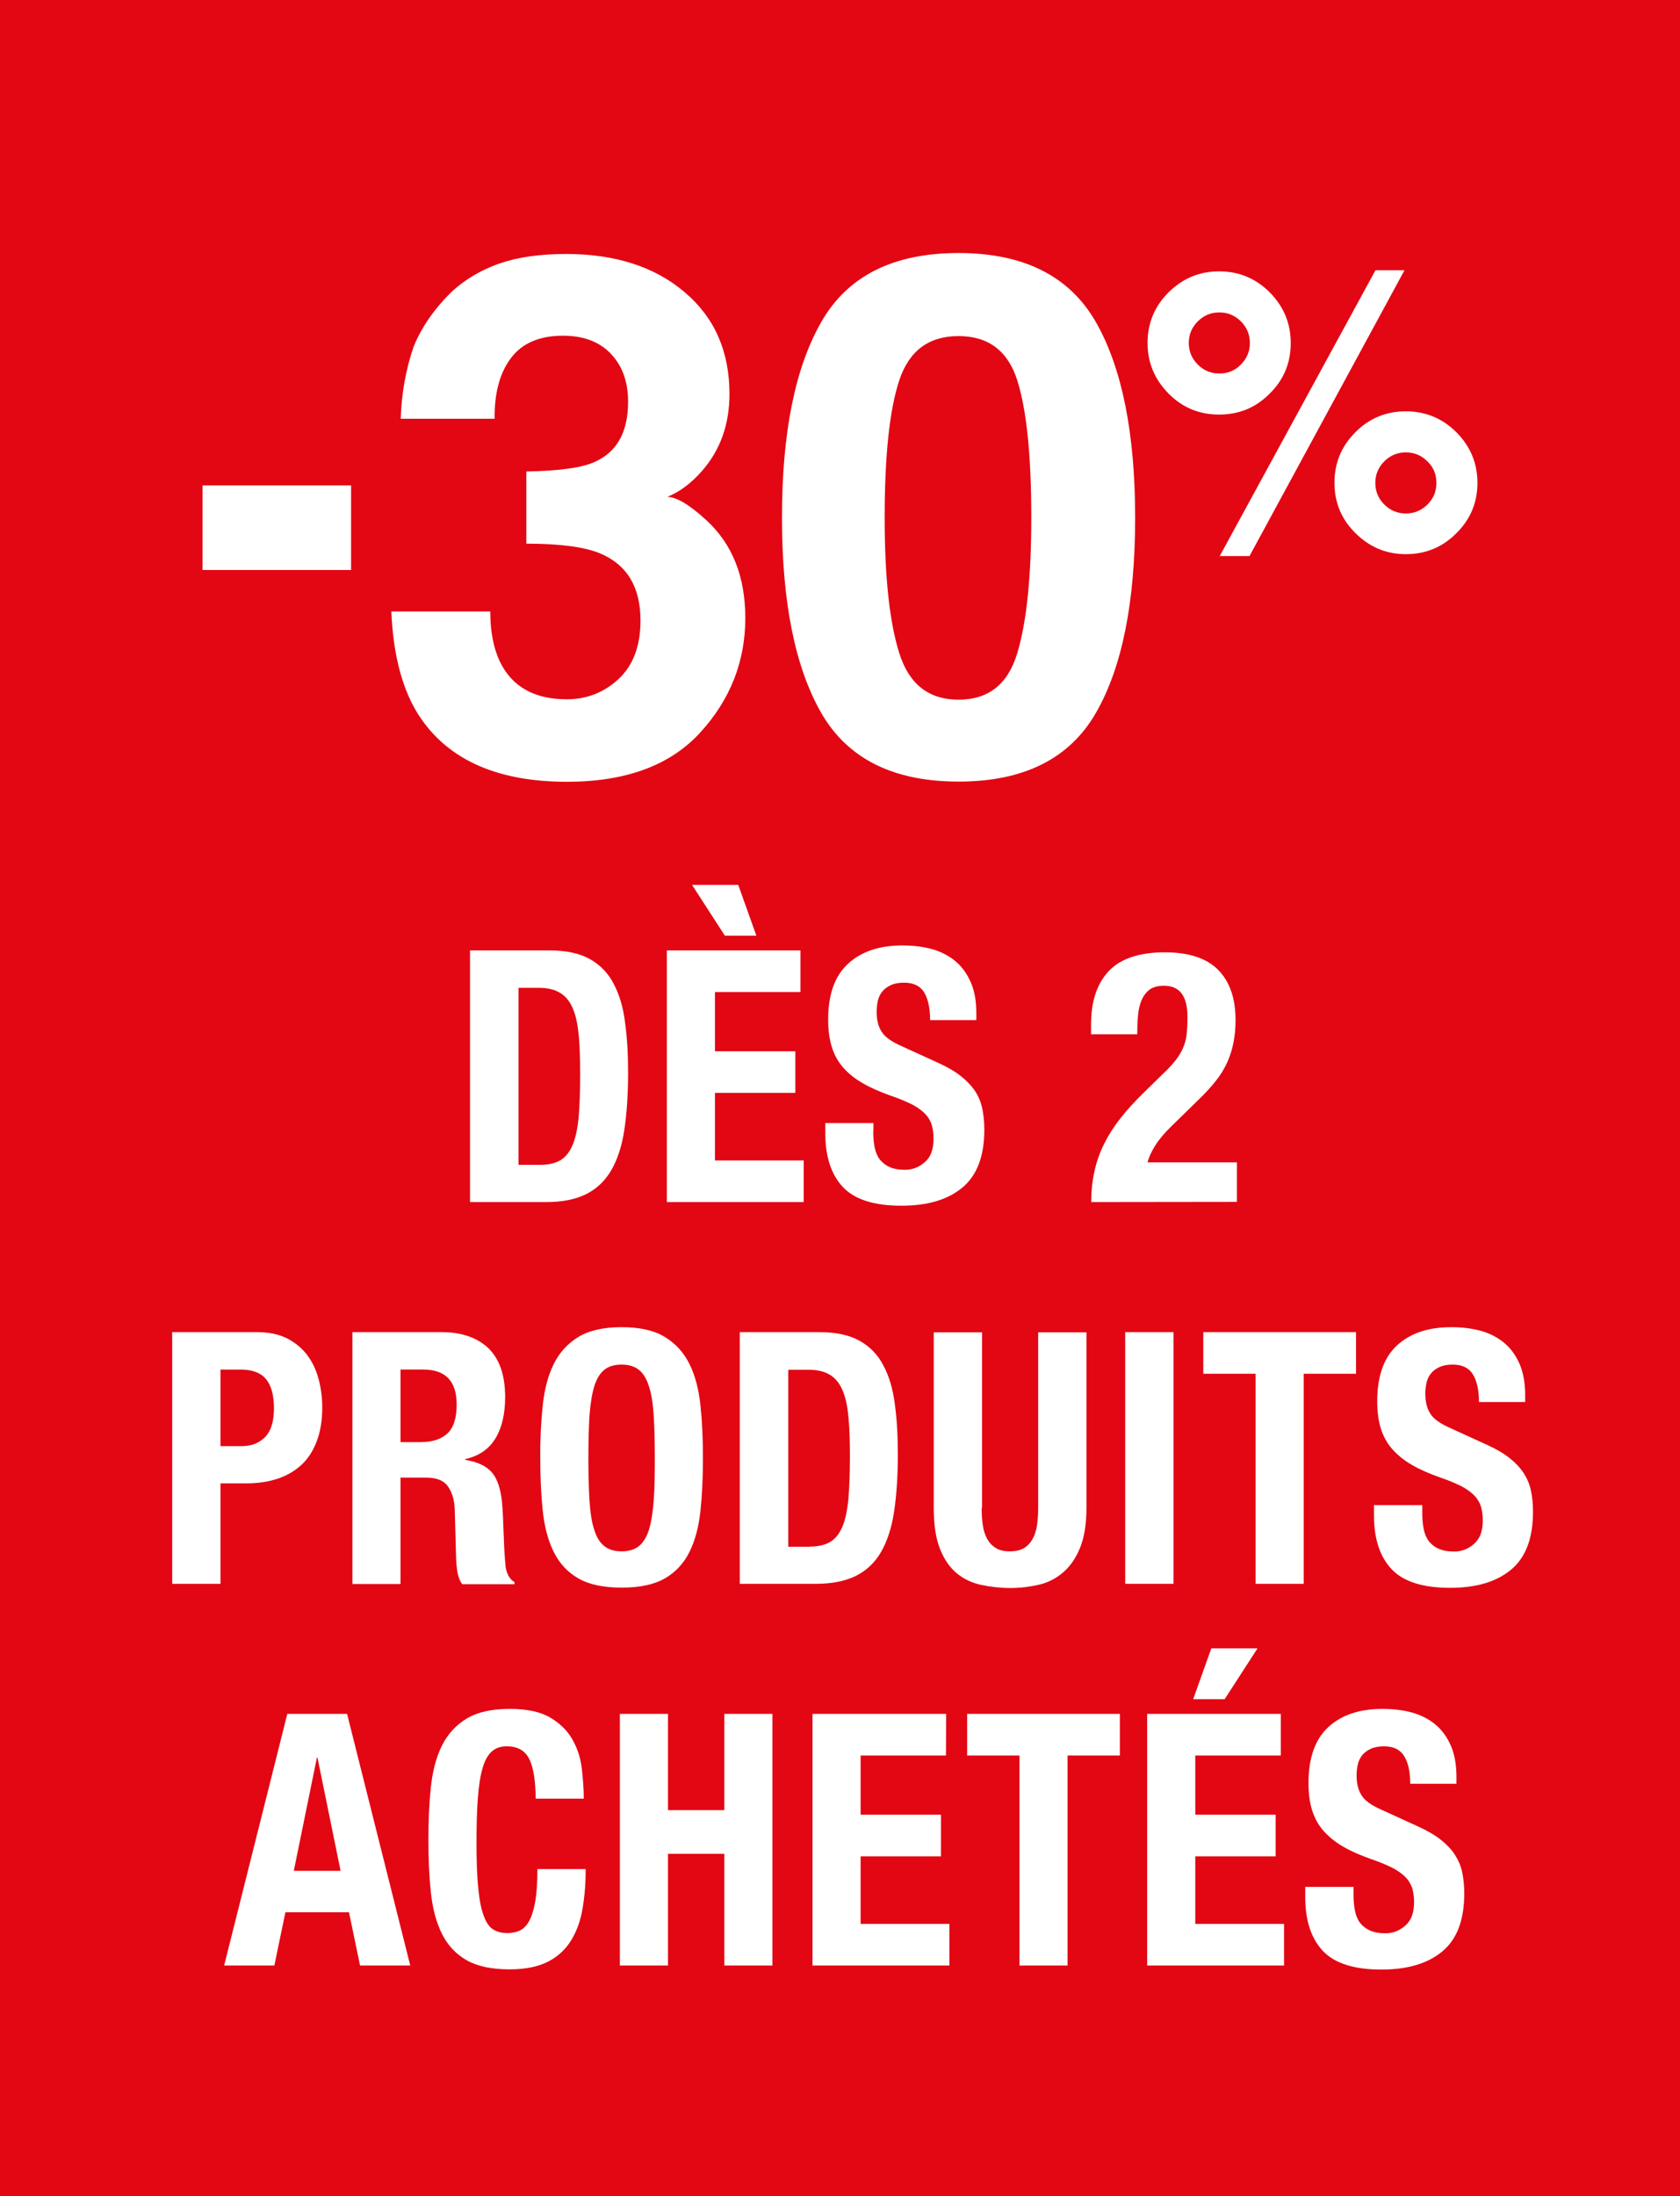
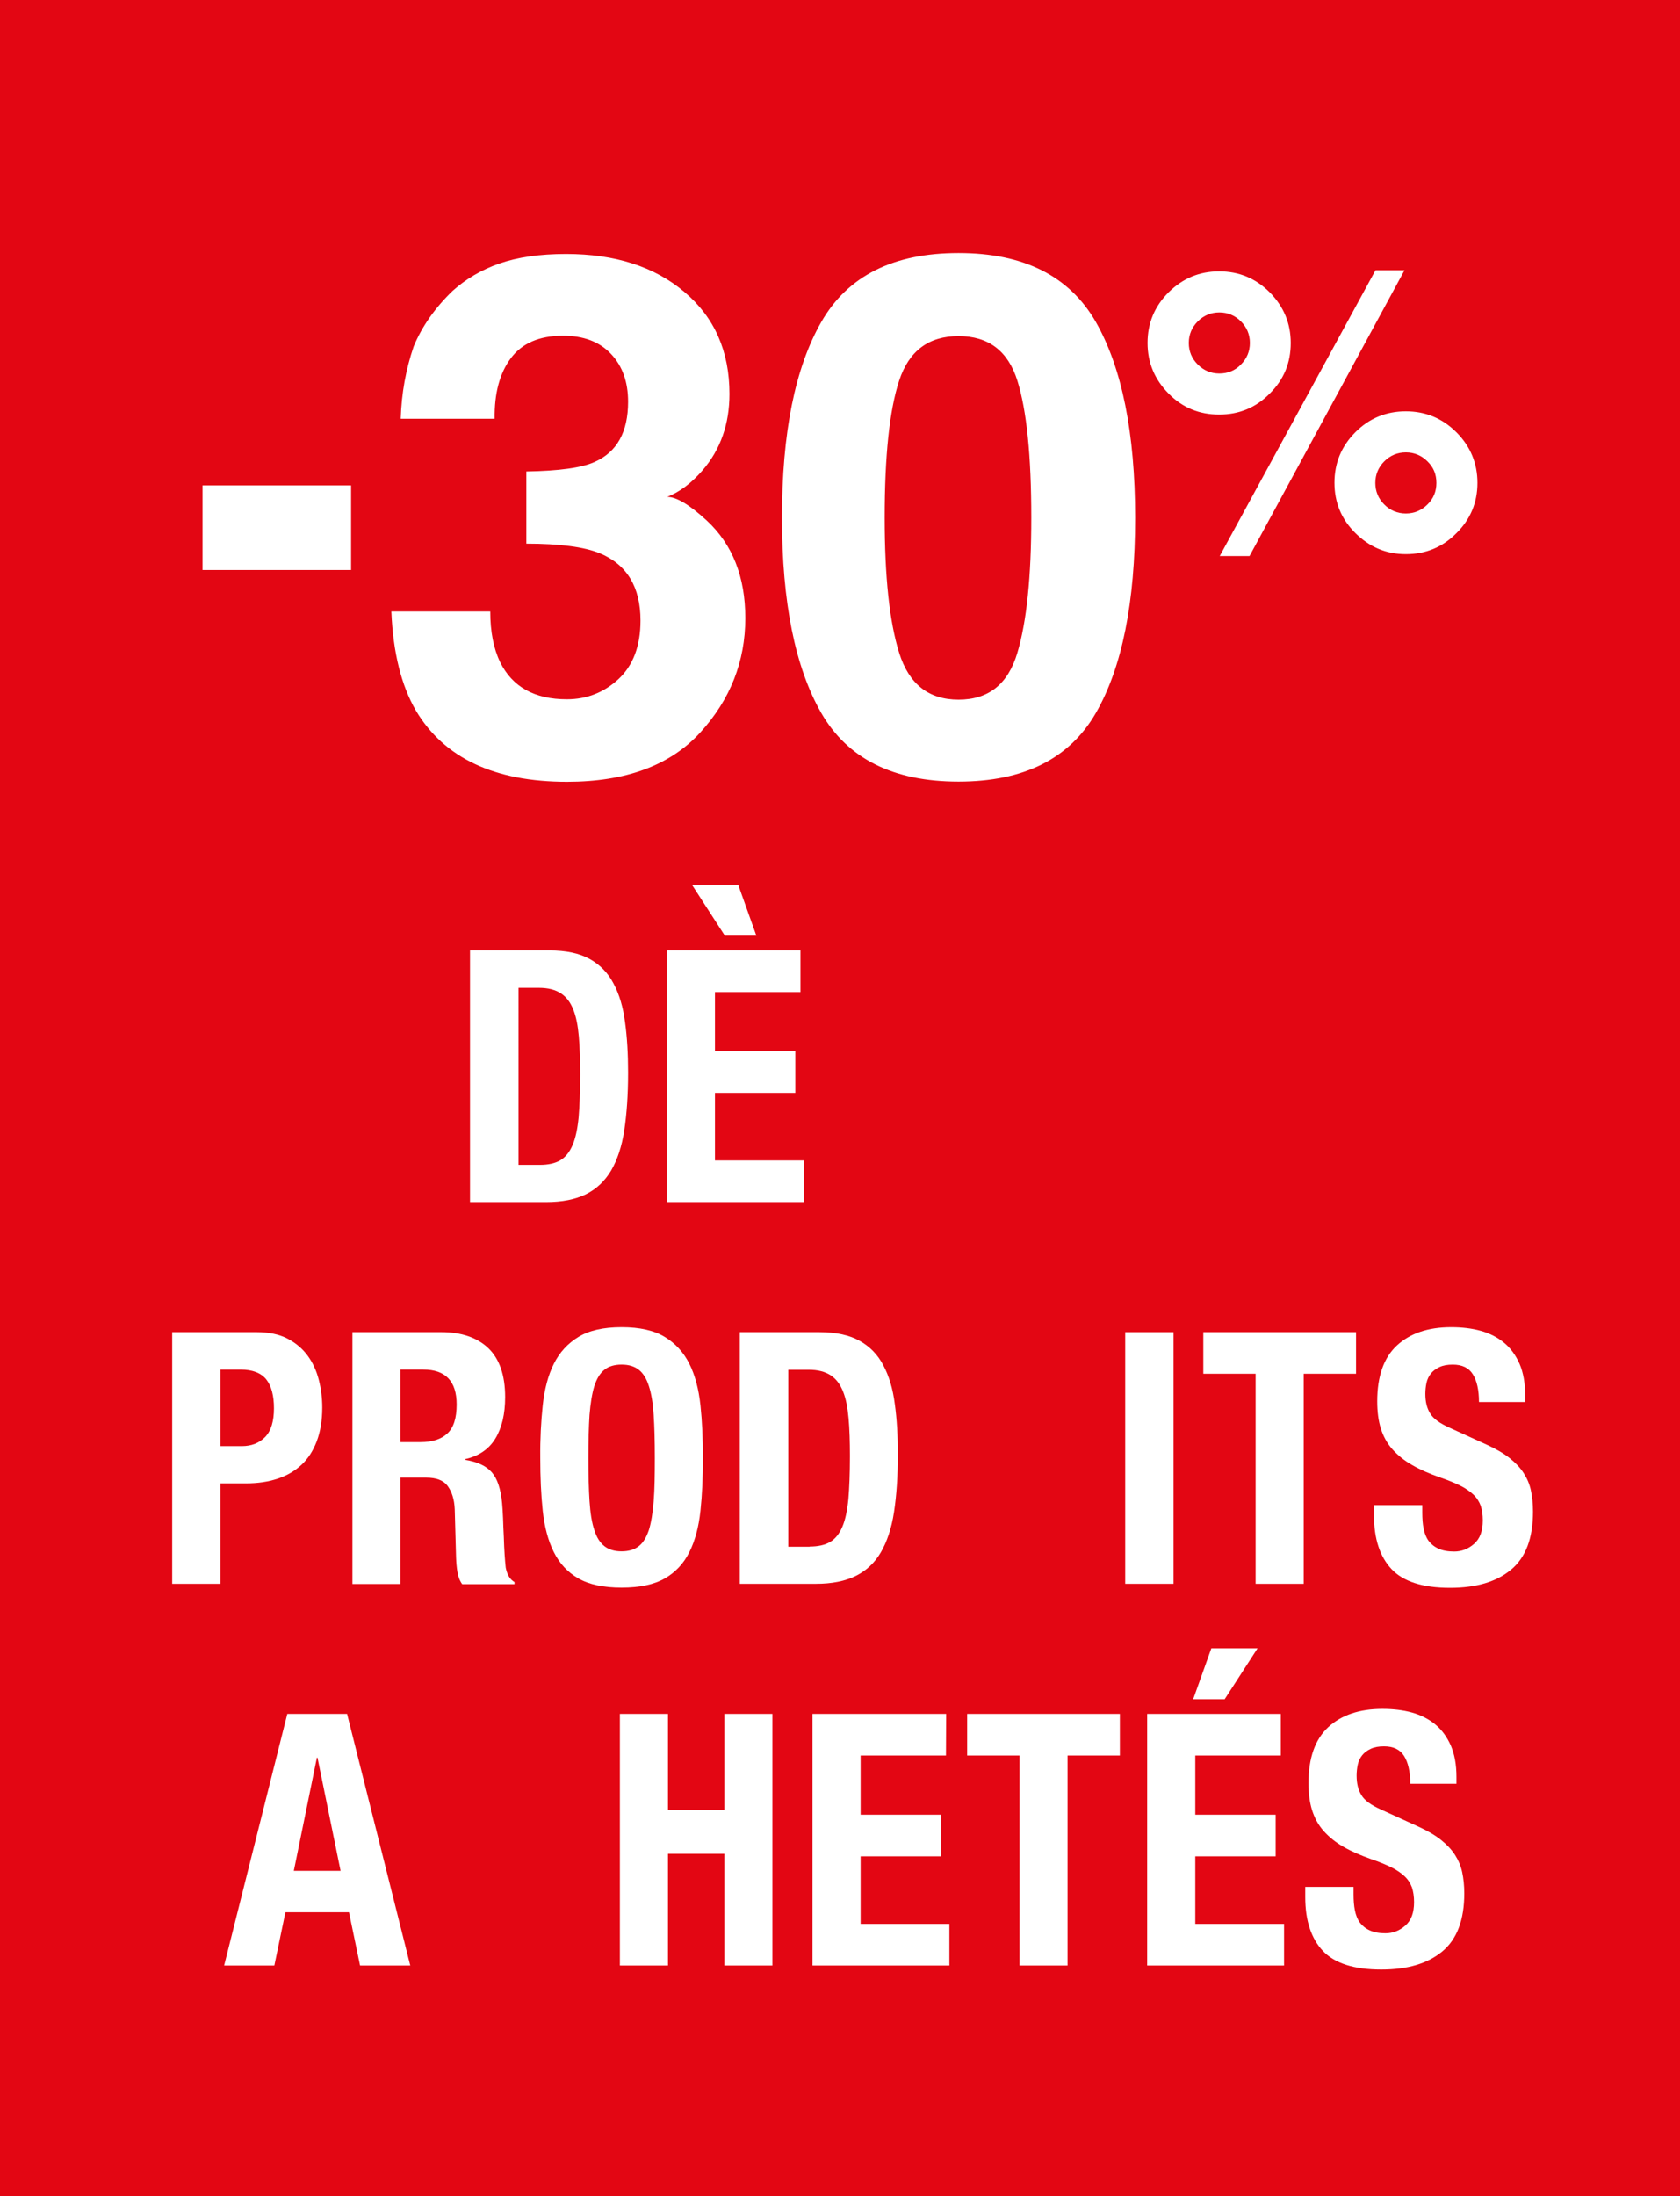
<svg xmlns="http://www.w3.org/2000/svg" xmlns:xlink="http://www.w3.org/1999/xlink" version="1.1" id="Calque_1" x="0px" y="0px" viewBox="0 0 88 115" style="enable-background:new 0 0 88 115;" xml:space="preserve">
  <style type="text/css">
	.st0{fill:#E30613;}
	.st1{clip-path:url(#SVGID_2_);fill:#FFFFFF;}
	.st2{fill:#FFFFFF;}
</style>
  <g>
    <rect class="st0" width="88" height="115" />
    <g>
      <g>
        <defs>
          <rect id="SVGID_1_" width="88" height="115" />
        </defs>
        <clipPath id="SVGID_2_">
          <use xlink:href="#SVGID_1_" style="overflow:visible;" />
        </clipPath>
        <path class="st1" d="M63.89,29.12h1.56l8.12-14.97h-1.52L63.89,29.12z M77.39,25.29c0-1.03-0.37-1.92-1.1-2.65     c-0.73-0.73-1.61-1.1-2.65-1.1c-1.03,0-1.91,0.36-2.64,1.09c-0.73,0.73-1.1,1.61-1.1,2.65c0,1.03,0.36,1.91,1.1,2.64     s1.61,1.1,2.64,1.1s1.92-0.36,2.65-1.1C77.02,27.2,77.39,26.32,77.39,25.29 M75.24,25.29c0,0.44-0.15,0.82-0.47,1.13     c-0.31,0.31-0.69,0.47-1.13,0.47c-0.44,0-0.82-0.16-1.13-0.47s-0.47-0.69-0.47-1.13c0-0.44,0.16-0.82,0.47-1.13     s0.69-0.47,1.13-0.47c0.44,0,0.82,0.16,1.13,0.47C75.09,24.47,75.24,24.84,75.24,25.29 M67.61,17.96c0-1.03-0.37-1.91-1.1-2.65     c-0.73-0.73-1.61-1.1-2.65-1.1s-1.91,0.37-2.65,1.1c-0.73,0.73-1.1,1.61-1.1,2.65c0,1.03,0.37,1.91,1.1,2.65s1.61,1.1,2.65,1.1     s1.92-0.36,2.65-1.1C67.25,19.88,67.61,19,67.61,17.96 M63.87,19.56c-0.44,0-0.82-0.16-1.13-0.47s-0.47-0.69-0.47-1.13     c0-0.44,0.16-0.82,0.47-1.13s0.69-0.47,1.13-0.47c0.44,0,0.82,0.16,1.13,0.47s0.47,0.69,0.47,1.13c0,0.44-0.16,0.82-0.47,1.13     C64.69,19.41,64.31,19.56,63.87,19.56 M50.21,13.25c-3.42,0-5.81,1.2-7.19,3.61c-1.38,2.41-2.06,5.82-2.06,10.25     s0.69,7.84,2.06,10.23c1.38,2.39,3.77,3.59,7.19,3.59s5.81-1.2,7.19-3.59c1.38-2.39,2.06-5.81,2.06-10.23     c0-4.43-0.69-7.85-2.06-10.25C56.02,14.46,53.63,13.25,50.21,13.25 M46.34,27.11c0-3.23,0.25-5.63,0.76-7.18s1.54-2.33,3.11-2.33     s2.59,0.78,3.08,2.33c0.49,1.56,0.73,3.95,0.73,7.18c0,3.08-0.24,5.44-0.73,7.08c-0.49,1.64-1.51,2.45-3.08,2.45     s-2.6-0.82-3.11-2.45C46.59,32.56,46.34,30.2,46.34,27.11 M20.5,32.04c0.09,2.13,0.52,3.86,1.29,5.18     c1.48,2.48,4.12,3.72,7.91,3.72c3.08,0,5.41-0.86,6.98-2.58s2.36-3.72,2.36-5.99c0-2.16-0.67-3.86-2.02-5.11     c-0.9-0.83-1.59-1.24-2.07-1.24c0.64-0.25,1.26-0.71,1.85-1.39c0.94-1.09,1.41-2.42,1.41-4c0-2.23-0.78-4.01-2.36-5.34     c-1.57-1.33-3.64-1.99-6.2-1.99c-1.38,0-2.54,0.17-3.49,0.5c-0.95,0.33-1.77,0.82-2.46,1.44c-0.92,0.89-1.6,1.86-2.03,2.9     c-0.41,1.2-0.64,2.46-0.68,3.79h4.92c-0.02-1.32,0.26-2.38,0.84-3.16c0.58-0.79,1.5-1.19,2.74-1.19c1.08,0,1.92,0.32,2.52,0.96     s0.89,1.47,0.89,2.5c0,1.58-0.58,2.63-1.75,3.15c-0.68,0.31-1.87,0.47-3.58,0.5v3.78c1.75,0,3.03,0.17,3.84,0.5     c1.43,0.59,2.14,1.77,2.14,3.53c0,1.33-0.39,2.35-1.15,3.06c-0.77,0.71-1.67,1.06-2.71,1.06c-1.69,0-2.85-0.65-3.49-1.94     c-0.34-0.7-0.52-1.59-0.52-2.66H20.5V32.04z M10.61,29.85h7.78v-4.43h-7.78C10.61,25.42,10.61,29.85,10.61,29.85z" />
      </g>
    </g>
    <g>
      <path class="st2" d="M28.77,49.77c0.88,0,1.58,0.15,2.12,0.45c0.54,0.3,0.96,0.73,1.25,1.29c0.3,0.56,0.5,1.23,0.6,2.02    c0.11,0.79,0.16,1.67,0.16,2.64c0,1.16-0.07,2.16-0.2,3.02s-0.37,1.56-0.69,2.11c-0.33,0.55-0.77,0.97-1.32,1.24    s-1.24,0.41-2.09,0.41h-3.98V49.77H28.77z M28.28,61c0.44,0,0.8-0.08,1.07-0.24s0.48-0.42,0.64-0.79s0.26-0.86,0.32-1.46    c0.05-0.6,0.08-1.35,0.08-2.25c0-0.75-0.02-1.41-0.07-1.98s-0.14-1.04-0.29-1.41c-0.15-0.38-0.36-0.66-0.65-0.85    c-0.29-0.19-0.67-0.29-1.15-0.29h-1.07V61H28.28z" />
      <path class="st2" d="M41.92,51.95h-4.47v3.1h4.21v2.18h-4.21v3.54h4.65v2.18h-7.17V49.77h7v2.18H41.92z M36.25,46.34h2.42    L39.62,49h-1.65L36.25,46.34z" />
-       <path class="st2" d="M45.74,59.22c0,0.31,0.02,0.59,0.07,0.84s0.13,0.46,0.26,0.64c0.13,0.17,0.3,0.31,0.52,0.41    c0.21,0.1,0.49,0.15,0.81,0.15c0.39,0,0.73-0.13,1.04-0.4c0.31-0.26,0.46-0.67,0.46-1.23c0-0.3-0.04-0.55-0.11-0.77    c-0.08-0.22-0.2-0.41-0.38-0.58s-0.41-0.33-0.69-0.47c-0.29-0.14-0.64-0.29-1.06-0.43c-0.56-0.2-1.05-0.41-1.46-0.65    c-0.41-0.23-0.75-0.51-1.03-0.82c-0.27-0.31-0.48-0.68-0.6-1.09c-0.13-0.41-0.19-0.89-0.19-1.43c0-1.3,0.34-2.28,1.04-2.92    c0.69-0.64,1.64-0.96,2.84-0.96c0.56,0,1.08,0.06,1.55,0.19c0.47,0.13,0.88,0.34,1.23,0.63s0.61,0.66,0.81,1.11    s0.29,0.99,0.29,1.61v0.37h-2.42c0-0.63-0.11-1.11-0.31-1.45c-0.21-0.34-0.56-0.51-1.05-0.51c-0.28,0-0.51,0.04-0.7,0.13    s-0.34,0.2-0.45,0.34s-0.19,0.3-0.23,0.49s-0.06,0.38-0.06,0.57c0,0.41,0.08,0.75,0.25,1.02c0.16,0.28,0.51,0.53,1.05,0.77    l1.95,0.89c0.48,0.22,0.87,0.45,1.17,0.69c0.3,0.24,0.55,0.5,0.73,0.77s0.31,0.58,0.38,0.91c0.07,0.33,0.11,0.7,0.11,1.11    c0,1.39-0.38,2.4-1.15,3.04s-1.83,0.95-3.2,0.95c-1.43,0-2.45-0.33-3.06-0.98c-0.61-0.65-0.92-1.59-0.92-2.81v-0.54h2.52v0.41    H45.74z" />
-       <path class="st2" d="M57.16,62.95c0-0.58,0.06-1.12,0.17-1.62c0.11-0.5,0.28-0.98,0.51-1.44s0.51-0.9,0.86-1.34    c0.34-0.44,0.75-0.88,1.2-1.32l1.02-1c0.28-0.26,0.5-0.5,0.67-0.72s0.3-0.44,0.39-0.66s0.16-0.46,0.18-0.72    c0.03-0.26,0.04-0.55,0.04-0.89c0-1.08-0.41-1.62-1.23-1.62c-0.32,0-0.56,0.07-0.75,0.2c-0.18,0.14-0.32,0.32-0.42,0.55    s-0.16,0.5-0.19,0.81s-0.04,0.63-0.04,0.98h-2.42v-0.5c0-1.22,0.31-2.15,0.93-2.81c0.62-0.65,1.6-0.98,2.93-0.98    c1.26,0,2.2,0.31,2.8,0.92c0.61,0.62,0.91,1.5,0.91,2.64c0,0.42-0.04,0.81-0.11,1.17c-0.07,0.36-0.18,0.71-0.33,1.04    s-0.35,0.66-0.6,0.97s-0.54,0.64-0.89,0.97l-1.4,1.37c-0.38,0.36-0.67,0.71-0.88,1.04c-0.21,0.34-0.34,0.63-0.4,0.88h4.68v2.07    L57.16,62.95L57.16,62.95z" />
    </g>
    <g>
      <path class="st2" d="M13.44,69.76c0.64,0,1.18,0.11,1.62,0.34c0.44,0.23,0.79,0.53,1.06,0.9c0.27,0.37,0.46,0.79,0.58,1.26    s0.18,0.96,0.18,1.45c0,0.68-0.1,1.27-0.29,1.77s-0.46,0.92-0.81,1.24c-0.35,0.32-0.76,0.56-1.25,0.72s-1.03,0.24-1.63,0.24h-1.35    v5.26H9.02V69.76H13.44z M12.67,75.73c0.5,0,0.91-0.16,1.22-0.48s0.46-0.82,0.46-1.5c0-0.66-0.13-1.17-0.4-1.51    c-0.27-0.34-0.72-0.52-1.35-0.52h-1.05v4.01H12.67z" />
      <path class="st2" d="M23.12,69.76c1.05,0,1.87,0.28,2.46,0.84c0.58,0.56,0.88,1.41,0.88,2.56c0,0.89-0.17,1.61-0.51,2.17    s-0.87,0.92-1.58,1.08v0.04c0.63,0.1,1.09,0.31,1.39,0.65c0.29,0.33,0.47,0.87,0.54,1.61c0.02,0.25,0.04,0.51,0.05,0.8    s0.02,0.61,0.04,0.97c0.02,0.7,0.06,1.24,0.1,1.61c0.07,0.37,0.22,0.62,0.46,0.76v0.11h-2.74c-0.13-0.18-0.21-0.4-0.25-0.64    s-0.06-0.49-0.07-0.75l-0.07-2.53c-0.02-0.52-0.15-0.92-0.37-1.22c-0.22-0.3-0.6-0.44-1.12-0.44h-1.35v5.57h-2.52V69.76H23.12z     M22.03,75.52c0.61,0,1.08-0.15,1.4-0.45c0.33-0.3,0.49-0.81,0.49-1.52c0-1.22-0.58-1.83-1.75-1.83h-1.19v3.8    C20.98,75.52,22.03,75.52,22.03,75.52z" />
      <path class="st2" d="M28.43,73.59c0.09-0.84,0.28-1.57,0.58-2.17s0.73-1.07,1.29-1.41s1.31-0.51,2.26-0.51    c0.95,0,1.7,0.17,2.26,0.51s0.99,0.81,1.29,1.41c0.3,0.6,0.49,1.33,0.58,2.17s0.13,1.76,0.13,2.76c0,1.01-0.04,1.93-0.13,2.77    s-0.28,1.56-0.58,2.16c-0.3,0.6-0.73,1.06-1.29,1.38s-1.31,0.48-2.26,0.48c-0.95,0-1.7-0.16-2.26-0.48s-0.99-0.78-1.29-1.38    s-0.49-1.32-0.58-2.16c-0.09-0.84-0.13-1.76-0.13-2.77C28.29,75.36,28.34,74.44,28.43,73.59z M30.88,78.61    c0.04,0.62,0.12,1.13,0.25,1.51c0.12,0.39,0.3,0.67,0.53,0.85c0.23,0.18,0.53,0.27,0.9,0.27c0.37,0,0.67-0.09,0.9-0.27    c0.23-0.18,0.4-0.46,0.53-0.85c0.12-0.39,0.2-0.89,0.25-1.51s0.06-1.38,0.06-2.26c0-0.89-0.02-1.64-0.06-2.25    s-0.12-1.12-0.25-1.51c-0.12-0.39-0.3-0.68-0.53-0.86s-0.53-0.27-0.9-0.27c-0.37,0-0.68,0.09-0.9,0.27    c-0.23,0.18-0.4,0.46-0.53,0.86c-0.12,0.39-0.2,0.9-0.25,1.51c-0.04,0.62-0.06,1.37-0.06,2.25    C30.82,77.24,30.84,77.99,30.88,78.61z" />
      <path class="st2" d="M42.9,69.76c0.88,0,1.58,0.15,2.12,0.45c0.54,0.3,0.96,0.73,1.25,1.29c0.3,0.56,0.5,1.23,0.6,2.02    c0.11,0.79,0.16,1.67,0.16,2.64c0,1.16-0.07,2.16-0.2,3.02s-0.37,1.56-0.69,2.11s-0.77,0.97-1.32,1.24s-1.24,0.41-2.09,0.41h-3.98    V69.76H42.9z M42.41,80.99c0.44,0,0.8-0.08,1.07-0.24s0.48-0.42,0.64-0.79s0.26-0.86,0.32-1.46c0.05-0.6,0.08-1.35,0.08-2.25    c0-0.75-0.02-1.41-0.07-1.97c-0.05-0.57-0.14-1.04-0.29-1.41c-0.15-0.38-0.36-0.66-0.65-0.85c-0.29-0.19-0.67-0.29-1.15-0.29    h-1.07V81h1.12V80.99z" />
-       <path class="st2" d="M51.42,78.96c0,0.33,0.02,0.64,0.06,0.91c0.04,0.28,0.12,0.52,0.23,0.72s0.26,0.36,0.46,0.48    c0.19,0.12,0.44,0.17,0.73,0.17c0.3,0,0.55-0.06,0.74-0.17c0.19-0.12,0.34-0.28,0.45-0.48s0.19-0.44,0.23-0.72    s0.06-0.58,0.06-0.91v-9.19h2.53v9.19c0,0.84-0.11,1.53-0.33,2.08s-0.52,0.98-0.89,1.3s-0.8,0.54-1.28,0.65s-0.98,0.17-1.49,0.17    S51.88,83.1,51.41,83c-0.48-0.1-0.91-0.3-1.28-0.6c-0.37-0.3-0.67-0.73-0.89-1.28c-0.22-0.55-0.33-1.27-0.33-2.16v-9.19h2.53v9.19    H51.42z" />
      <path class="st2" d="M58.94,69.76h2.53v13.18h-2.53V69.76z" />
      <path class="st2" d="M71.03,71.94h-2.74v11h-2.52v-11h-2.74v-2.18h8V71.94z" />
      <path class="st2" d="M74.5,79.21c0,0.31,0.02,0.59,0.07,0.84s0.13,0.46,0.26,0.64c0.13,0.17,0.3,0.31,0.52,0.41    c0.22,0.1,0.49,0.15,0.82,0.15c0.39,0,0.73-0.13,1.04-0.4s0.46-0.67,0.46-1.23c0-0.3-0.04-0.55-0.11-0.77    c-0.08-0.21-0.2-0.41-0.38-0.58s-0.41-0.33-0.69-0.47c-0.29-0.14-0.64-0.29-1.06-0.43c-0.56-0.2-1.05-0.41-1.46-0.65    c-0.41-0.23-0.75-0.51-1.03-0.82s-0.48-0.68-0.61-1.09s-0.19-0.89-0.19-1.43c0-1.3,0.34-2.28,1.03-2.92s1.64-0.96,2.84-0.96    c0.56,0,1.08,0.06,1.55,0.19c0.47,0.13,0.88,0.34,1.23,0.63s0.61,0.66,0.81,1.11c0.19,0.45,0.29,0.99,0.29,1.62v0.37h-2.42    c0-0.63-0.11-1.11-0.32-1.45s-0.56-0.51-1.05-0.51c-0.28,0-0.51,0.04-0.7,0.13c-0.19,0.09-0.34,0.2-0.45,0.34s-0.19,0.3-0.23,0.49    s-0.06,0.38-0.06,0.57c0,0.41,0.08,0.75,0.25,1.02c0.16,0.28,0.51,0.53,1.05,0.77l1.95,0.89c0.48,0.22,0.87,0.45,1.17,0.69    s0.55,0.5,0.73,0.78s0.31,0.58,0.38,0.91s0.11,0.7,0.11,1.11c0,1.39-0.38,2.4-1.15,3.04s-1.83,0.95-3.2,0.95    c-1.43,0-2.45-0.33-3.06-0.98s-0.92-1.59-0.92-2.81v-0.54h2.53C74.5,78.82,74.5,79.21,74.5,79.21z" />
    </g>
    <g>
      <path class="st2" d="M18.18,89.75l3.31,13.18h-2.63l-0.58-2.79h-3.33l-0.58,2.79h-2.63l3.31-13.18H18.18z M17.84,97.97l-1.21-5.93    H16.6l-1.21,5.93H17.84z" />
-       <path class="st2" d="M27.72,92.11c-0.22-0.44-0.61-0.66-1.18-0.66c-0.32,0-0.58,0.09-0.78,0.27s-0.37,0.47-0.48,0.87    c-0.12,0.4-0.2,0.92-0.25,1.57s-0.07,1.44-0.07,2.37c0,1,0.03,1.8,0.1,2.42c0.06,0.62,0.16,1.09,0.3,1.43    c0.13,0.34,0.3,0.57,0.51,0.68c0.2,0.12,0.44,0.17,0.71,0.17c0.22,0,0.43-0.04,0.62-0.12s0.36-0.24,0.5-0.48    c0.14-0.24,0.25-0.58,0.33-1.02c0.08-0.44,0.12-1.01,0.12-1.73h2.53c0,0.71-0.05,1.39-0.16,2.03c-0.1,0.64-0.3,1.2-0.59,1.68    s-0.69,0.86-1.21,1.13s-1.2,0.41-2.02,0.41c-0.95,0-1.7-0.16-2.26-0.48s-0.99-0.78-1.29-1.38s-0.49-1.32-0.58-2.16    c-0.09-0.84-0.13-1.76-0.13-2.77c0-1,0.04-1.92,0.13-2.76c0.09-0.84,0.28-1.57,0.58-2.17s0.73-1.07,1.29-1.41s1.31-0.51,2.26-0.51    c0.9,0,1.61,0.15,2.13,0.46c0.52,0.31,0.91,0.7,1.17,1.17s0.42,0.98,0.48,1.53c0.06,0.55,0.1,1.06,0.1,1.54h-2.52    C28.05,93.24,27.94,92.54,27.72,92.11z" />
      <path class="st2" d="M34.99,89.75v5.04h2.95v-5.04h2.52v13.18h-2.52v-5.85h-2.95v5.85h-2.52V89.75H34.99z" />
      <path class="st2" d="M49.55,91.93h-4.47v3.1h4.21v2.18h-4.21v3.54h4.65v2.18h-7.17V89.75h7L49.55,91.93L49.55,91.93z" />
      <path class="st2" d="M58.66,91.93h-2.74v11H53.4v-11h-2.74v-2.18h8V91.93z" />
      <path class="st2" d="M67.08,91.93h-4.47v3.1h4.21v2.18h-4.21v3.54h4.65v2.18h-7.17V89.75h7v2.18H67.08z M65.87,86.32l-1.72,2.66    H62.5l0.95-2.66H65.87z" />
      <path class="st2" d="M70.9,99.2c0,0.31,0.02,0.59,0.07,0.84s0.13,0.46,0.26,0.64c0.13,0.17,0.3,0.31,0.52,0.41    c0.22,0.1,0.49,0.15,0.82,0.15c0.39,0,0.73-0.13,1.04-0.4s0.46-0.67,0.46-1.23c0-0.3-0.04-0.55-0.11-0.77    c-0.08-0.21-0.2-0.41-0.38-0.58s-0.41-0.33-0.69-0.47c-0.29-0.14-0.64-0.29-1.06-0.43c-0.56-0.2-1.05-0.41-1.46-0.65    c-0.41-0.23-0.75-0.51-1.03-0.82s-0.48-0.68-0.61-1.09s-0.19-0.89-0.19-1.43c0-1.3,0.34-2.28,1.03-2.92s1.64-0.96,2.84-0.96    c0.56,0,1.08,0.06,1.55,0.19c0.47,0.13,0.88,0.34,1.23,0.63s0.61,0.66,0.81,1.11c0.19,0.45,0.29,0.99,0.29,1.62v0.37h-2.42    c0-0.63-0.11-1.11-0.32-1.45s-0.56-0.51-1.05-0.51c-0.28,0-0.51,0.04-0.7,0.13c-0.19,0.09-0.34,0.2-0.45,0.34s-0.19,0.3-0.23,0.49    s-0.06,0.38-0.06,0.57c0,0.41,0.08,0.75,0.25,1.02c0.16,0.28,0.51,0.53,1.05,0.77l1.95,0.89c0.48,0.22,0.87,0.45,1.17,0.69    s0.55,0.5,0.73,0.78s0.31,0.58,0.38,0.91s0.11,0.7,0.11,1.11c0,1.39-0.38,2.4-1.15,3.04s-1.83,0.95-3.2,0.95    c-1.43,0-2.45-0.33-3.06-0.98s-0.92-1.59-0.92-2.81v-0.54h2.53C70.9,98.81,70.9,99.2,70.9,99.2z" />
    </g>
  </g>
</svg>